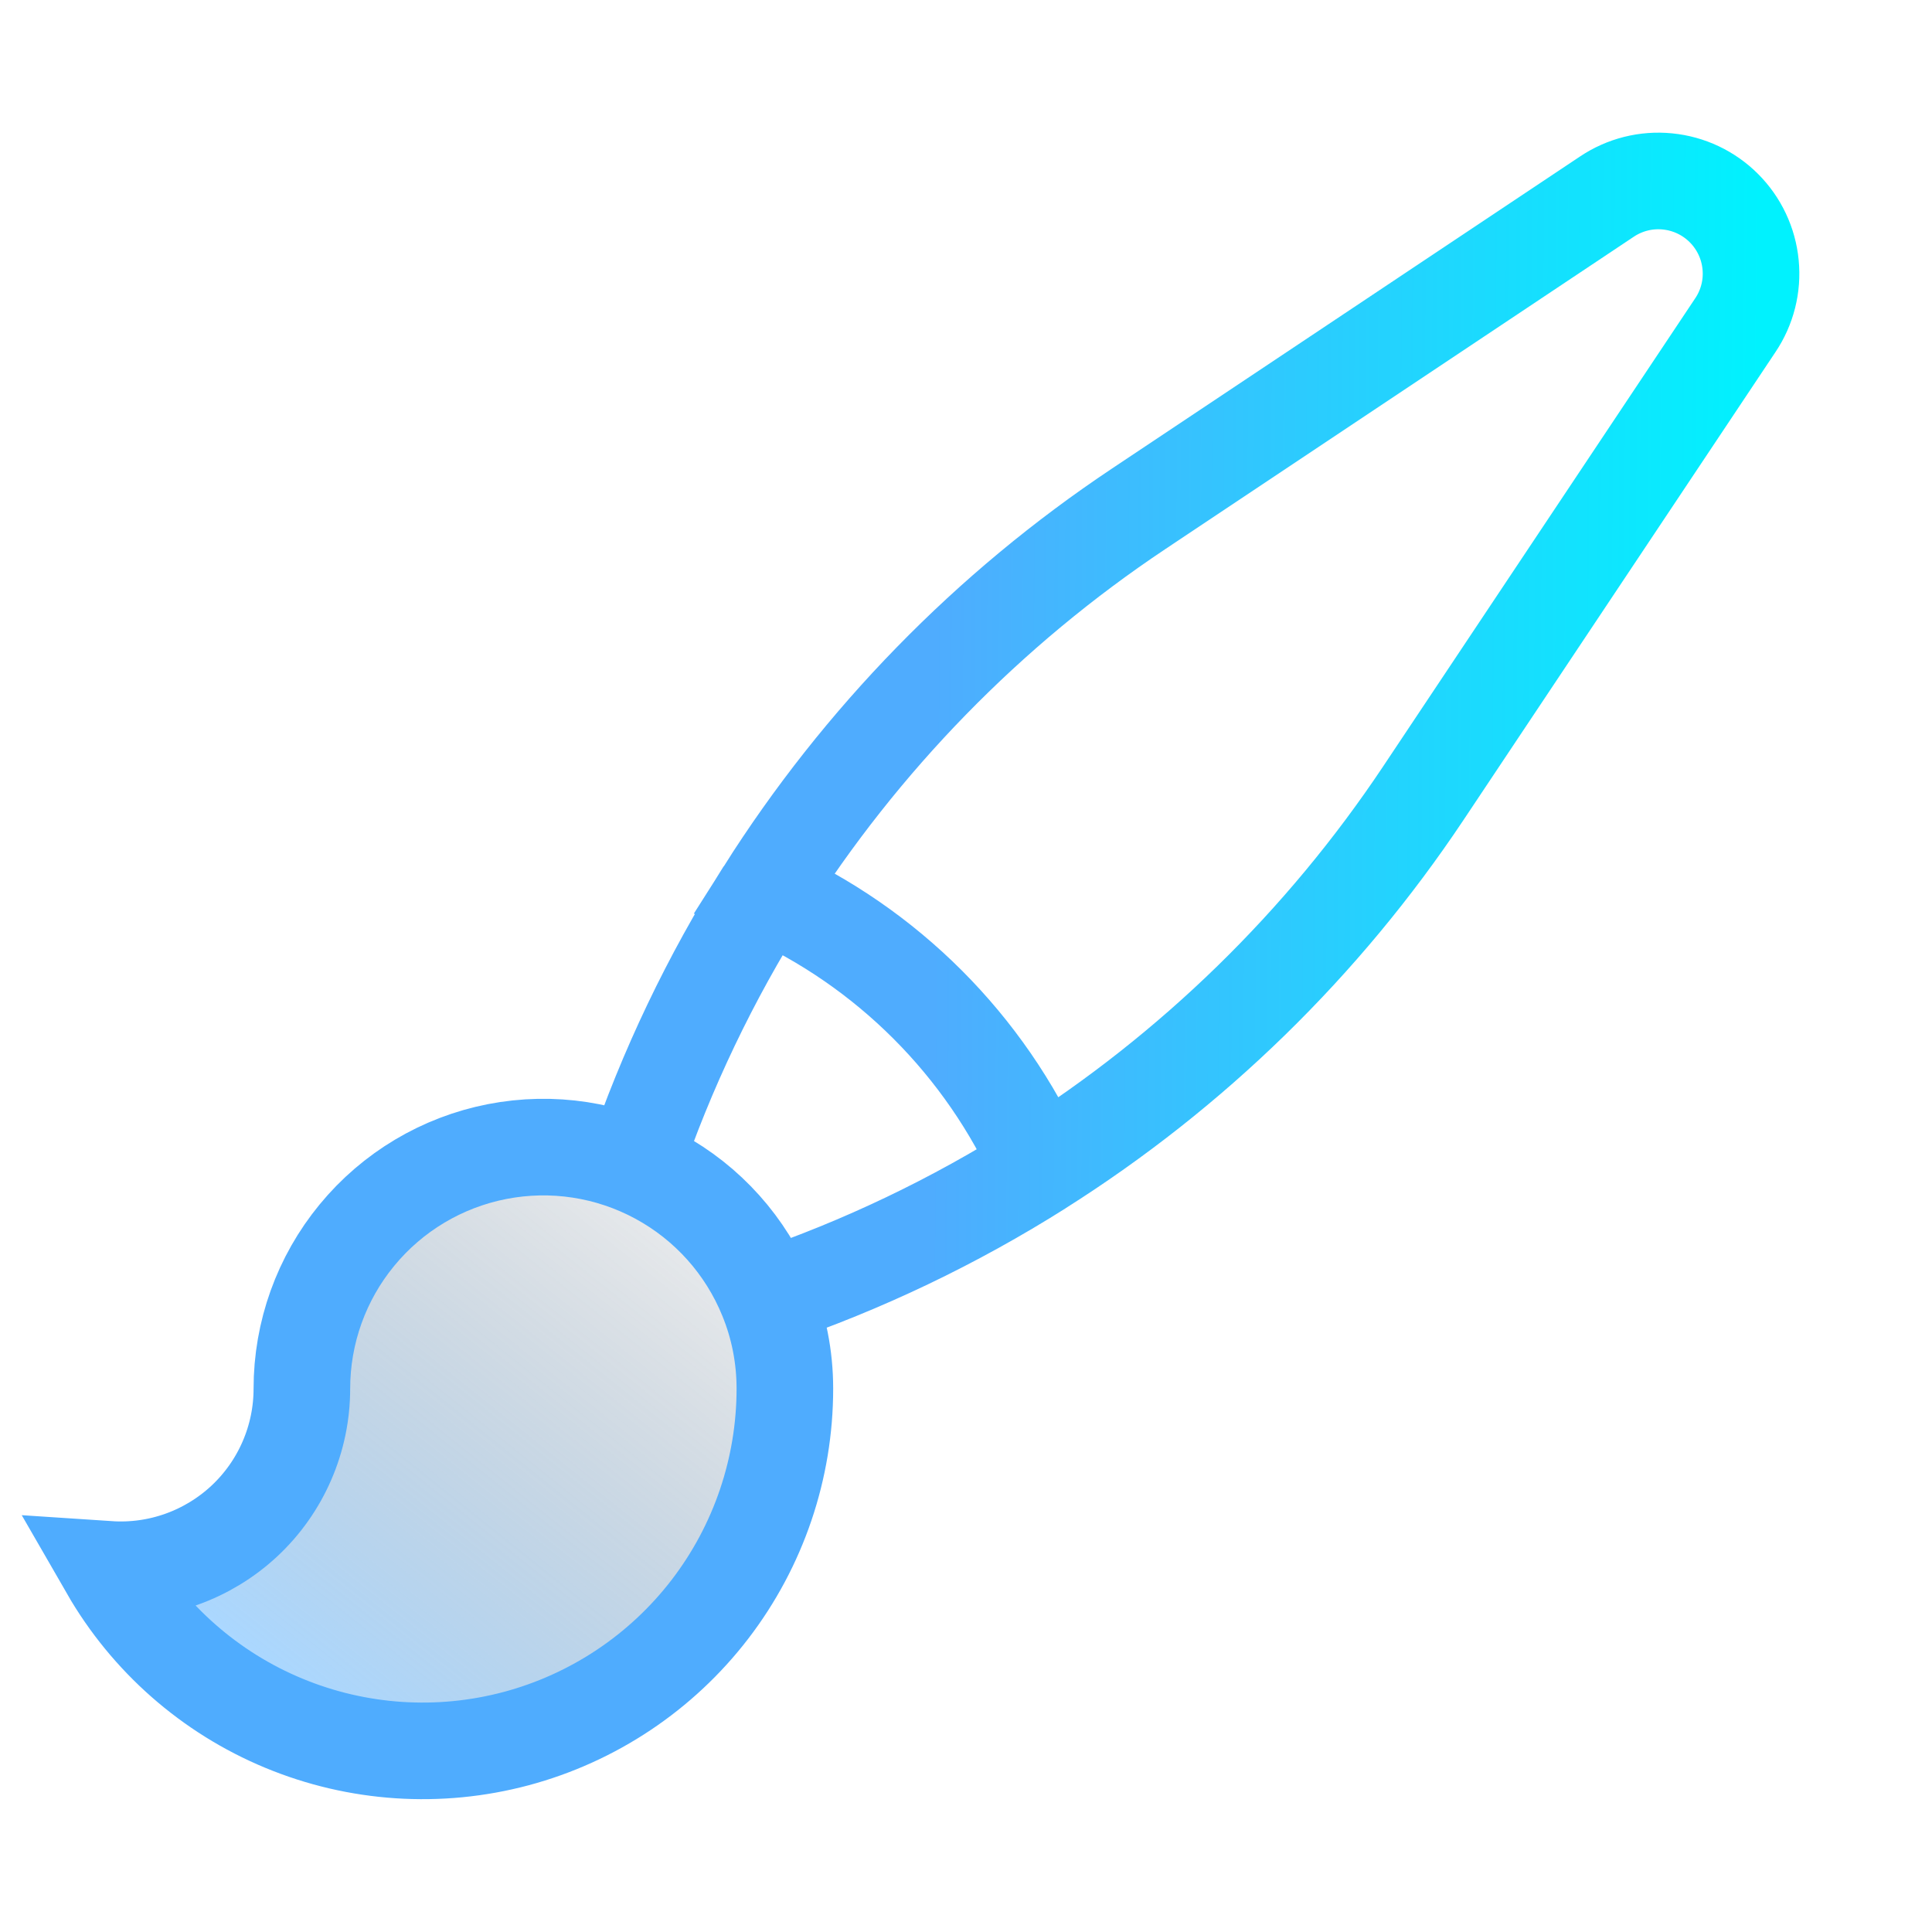
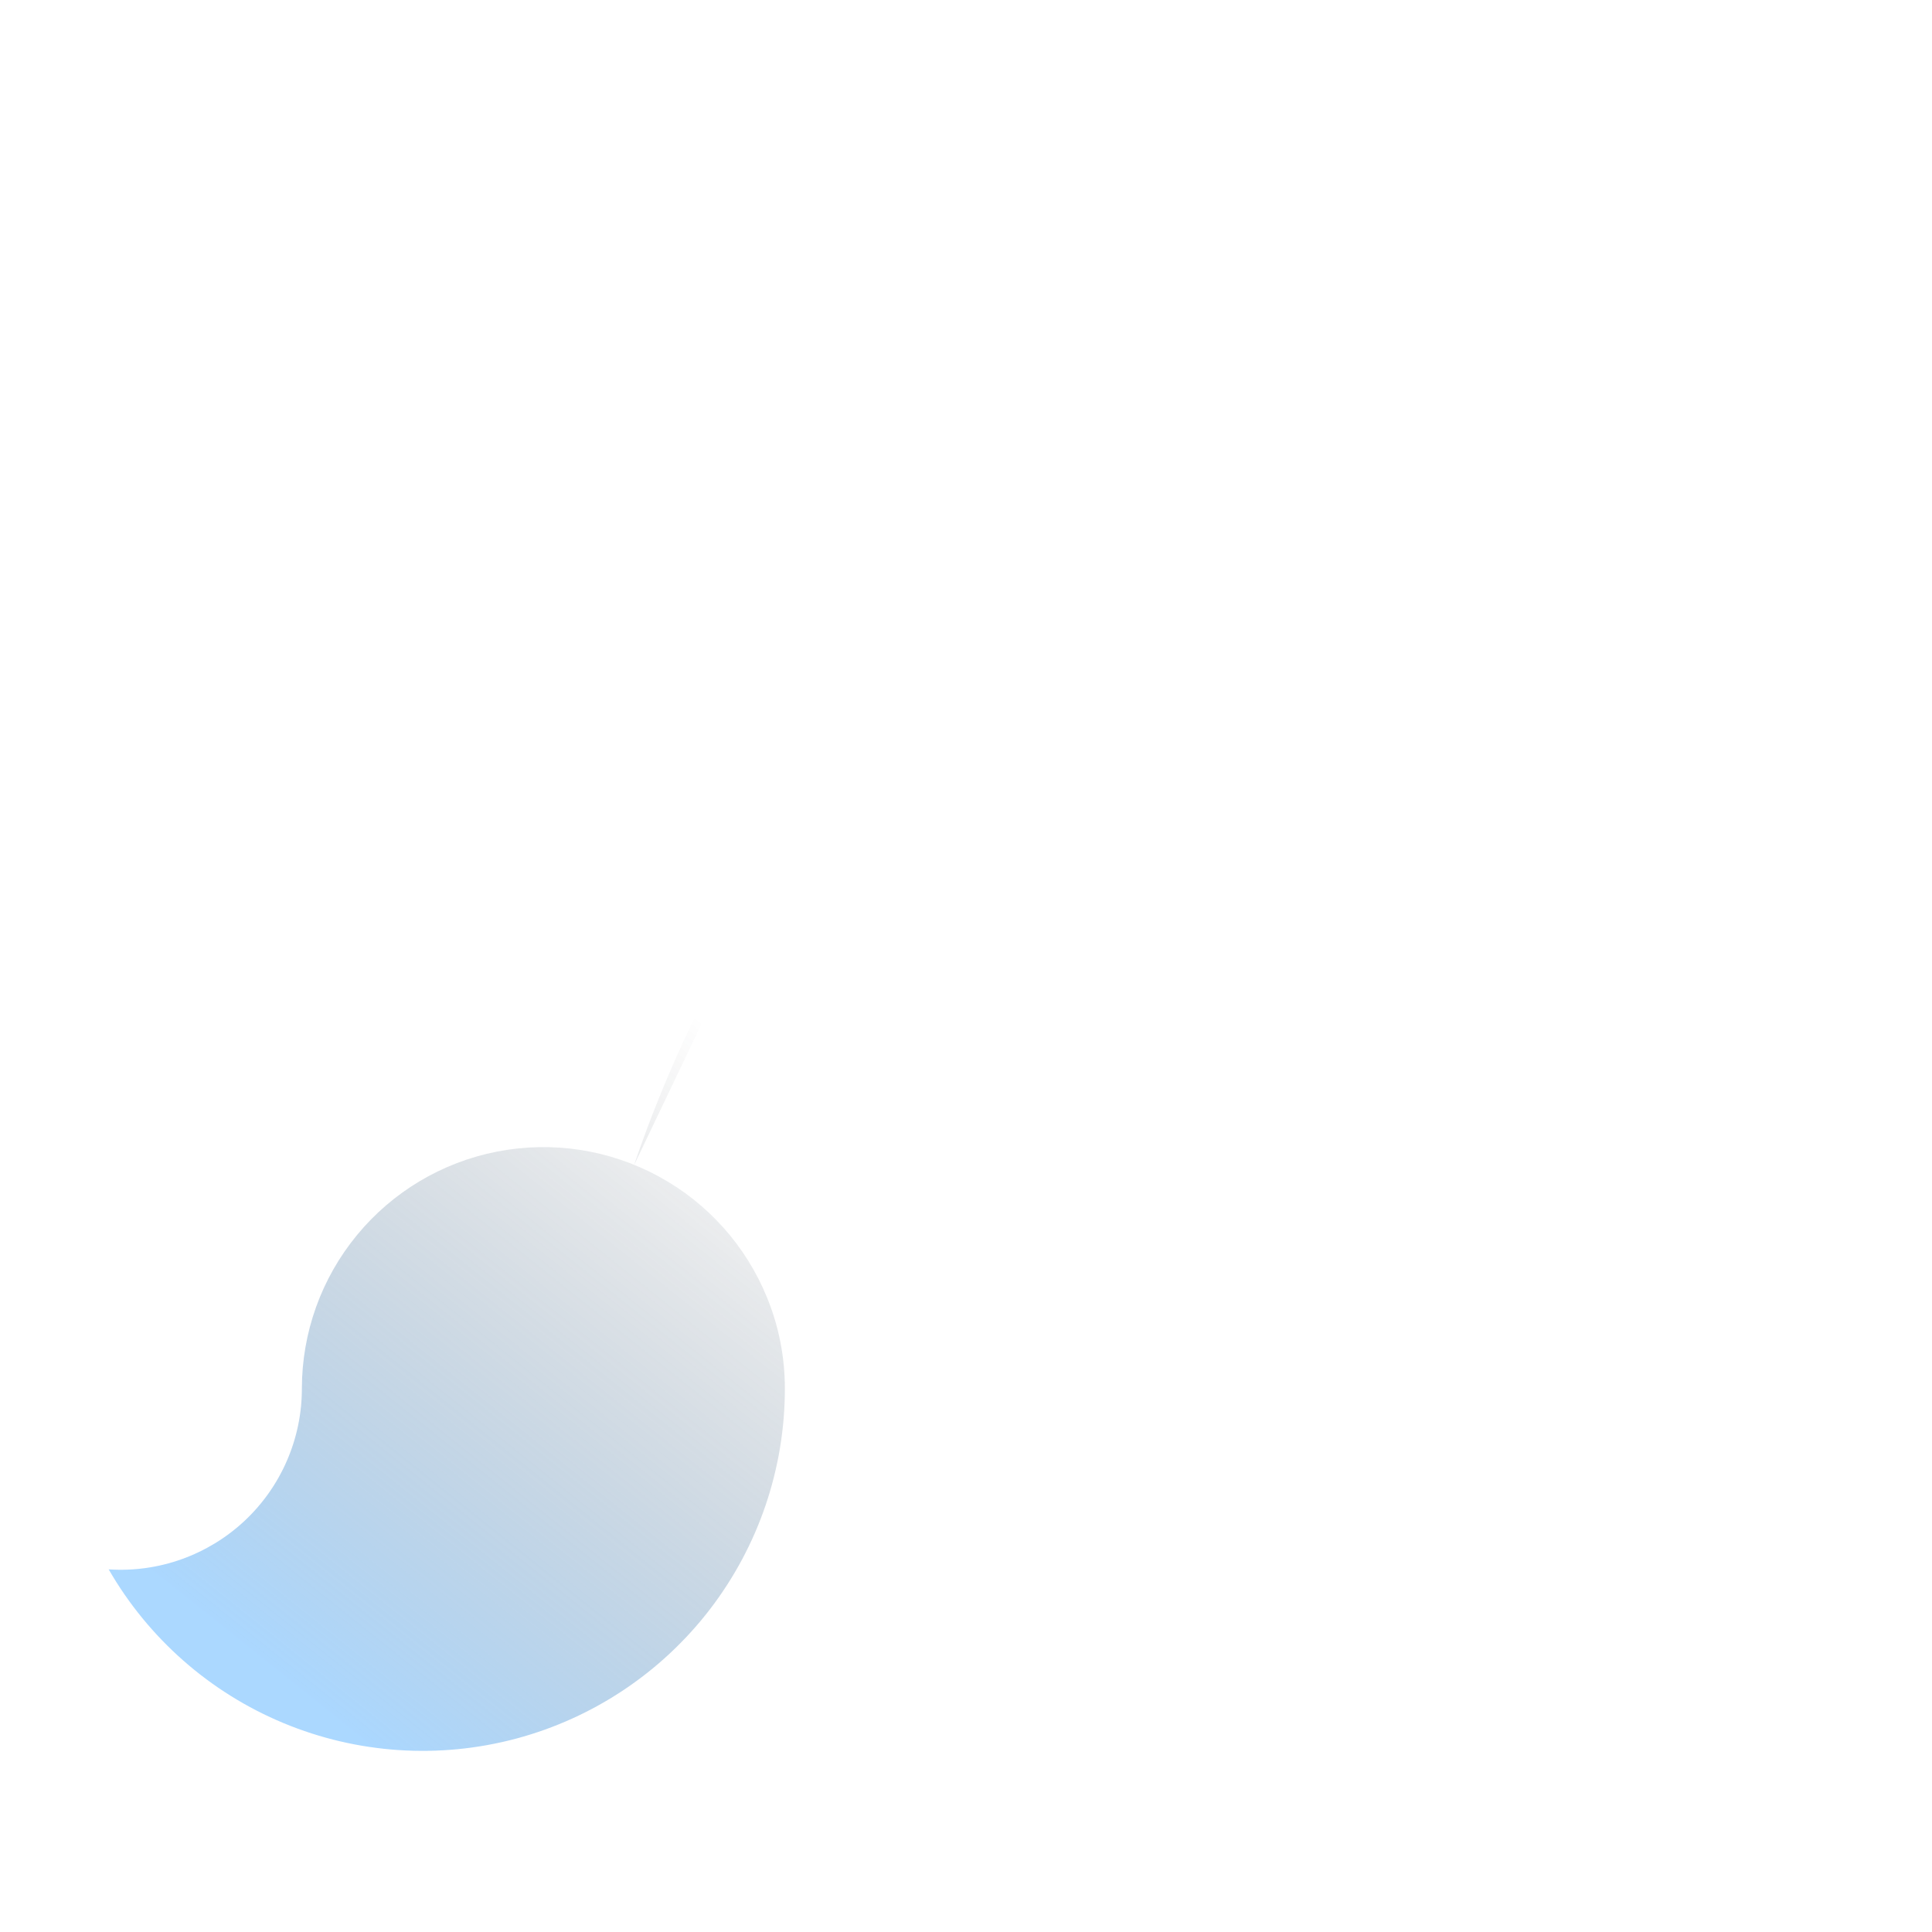
<svg xmlns="http://www.w3.org/2000/svg" width="40" height="40" viewBox="0 0 40 40" fill="none">
-   <path d="M15.883 26.87C15.447 25.795 14.651 24.905 13.631 24.353C12.611 23.8 11.431 23.62 10.292 23.842C9.154 24.064 8.128 24.675 7.391 25.571C6.653 26.466 6.25 27.59 6.25 28.75C6.25 29.264 6.145 29.771 5.94 30.243C5.736 30.714 5.437 31.138 5.062 31.489C4.687 31.839 4.244 32.109 3.76 32.282C3.276 32.455 2.762 32.526 2.25 32.492C3.074 33.923 4.348 35.043 5.873 35.676C7.399 36.31 9.091 36.422 10.687 35.996C12.282 35.569 13.693 34.628 14.699 33.318C15.705 32.007 16.25 30.402 16.25 28.75C16.25 28.085 16.12 27.45 15.883 26.87ZM15.883 26.87C17.865 26.195 19.76 25.288 21.53 24.17L15.883 26.87ZM13.125 24.128C13.8 22.142 14.708 20.243 15.828 18.47L13.125 24.128ZM21.528 24.17C24.689 22.173 27.394 19.534 29.468 16.423L35.928 6.733C36.176 6.364 36.288 5.921 36.244 5.478C36.201 5.036 36.006 4.623 35.691 4.308C35.377 3.994 34.964 3.799 34.522 3.756C34.079 3.712 33.636 3.824 33.267 4.072L23.577 10.533C20.466 12.607 17.826 15.313 15.828 18.473M21.528 24.173C20.394 21.637 18.365 19.607 15.828 18.473L21.528 24.173Z" fill="url(#paint0_linear_2513_1340)" fill-opacity="0.48" />
-   <path d="M15.883 26.87C15.447 25.795 14.651 24.905 13.631 24.353C12.611 23.8 11.431 23.62 10.292 23.842C9.154 24.064 8.128 24.675 7.391 25.571C6.653 26.466 6.25 27.59 6.25 28.75C6.25 29.264 6.145 29.771 5.94 30.243C5.736 30.714 5.437 31.138 5.062 31.489C4.687 31.839 4.244 32.109 3.76 32.282C3.276 32.455 2.762 32.526 2.25 32.492C3.074 33.923 4.348 35.043 5.873 35.676C7.399 36.31 9.091 36.422 10.687 35.996C12.282 35.569 13.693 34.628 14.699 33.318C15.705 32.007 16.25 30.402 16.25 28.75C16.25 28.085 16.12 27.45 15.883 26.87ZM15.883 26.87C17.865 26.195 19.76 25.288 21.53 24.17M13.125 24.128C13.8 22.142 14.708 20.243 15.828 18.47M21.528 24.17C24.689 22.173 27.394 19.534 29.468 16.423L35.928 6.733C36.176 6.364 36.288 5.921 36.244 5.478C36.201 5.036 36.006 4.623 35.691 4.308C35.377 3.994 34.964 3.799 34.522 3.756C34.079 3.712 33.636 3.824 33.267 4.072L23.577 10.533C20.466 12.607 17.826 15.313 15.828 18.473C18.365 19.607 20.394 21.637 21.528 24.173" stroke="url(#paint1_linear_2513_1340)" stroke-width="2" />
+   <path d="M15.883 26.87C15.447 25.795 14.651 24.905 13.631 24.353C12.611 23.8 11.431 23.62 10.292 23.842C9.154 24.064 8.128 24.675 7.391 25.571C6.653 26.466 6.25 27.59 6.25 28.75C6.25 29.264 6.145 29.771 5.94 30.243C5.736 30.714 5.437 31.138 5.062 31.489C4.687 31.839 4.244 32.109 3.76 32.282C3.276 32.455 2.762 32.526 2.25 32.492C3.074 33.923 4.348 35.043 5.873 35.676C7.399 36.31 9.091 36.422 10.687 35.996C12.282 35.569 13.693 34.628 14.699 33.318C15.705 32.007 16.25 30.402 16.25 28.75C16.25 28.085 16.12 27.45 15.883 26.87ZM15.883 26.87L15.883 26.87ZM13.125 24.128C13.8 22.142 14.708 20.243 15.828 18.47L13.125 24.128ZM21.528 24.17C24.689 22.173 27.394 19.534 29.468 16.423L35.928 6.733C36.176 6.364 36.288 5.921 36.244 5.478C36.201 5.036 36.006 4.623 35.691 4.308C35.377 3.994 34.964 3.799 34.522 3.756C34.079 3.712 33.636 3.824 33.267 4.072L23.577 10.533C20.466 12.607 17.826 15.313 15.828 18.473M21.528 24.173C20.394 21.637 18.365 19.607 15.828 18.473L21.528 24.173Z" fill="url(#paint0_linear_2513_1340)" fill-opacity="0.48" />
  <defs>
    <linearGradient id="paint0_linear_2513_1340" x1="7.5" y1="36" x2="17.5" y2="23.5" gradientUnits="userSpaceOnUse">
      <stop stop-color="#4facfe" />
      <stop offset="1" stop-color="#1A1B1E" stop-opacity="0" />
    </linearGradient>
    <linearGradient id="paint1_linear_2513_1340" x1="2.25" y1="3.747" x2="36.491" y2="3.998" gradientUnits="userSpaceOnUse">
      <stop offset="0" stop-color="#4facfe" />
      <stop offset="0.501" stop-color="#4facfe" />
      <stop offset="1" stop-color="#00f2fe" />
    </linearGradient>
  </defs>
</svg>